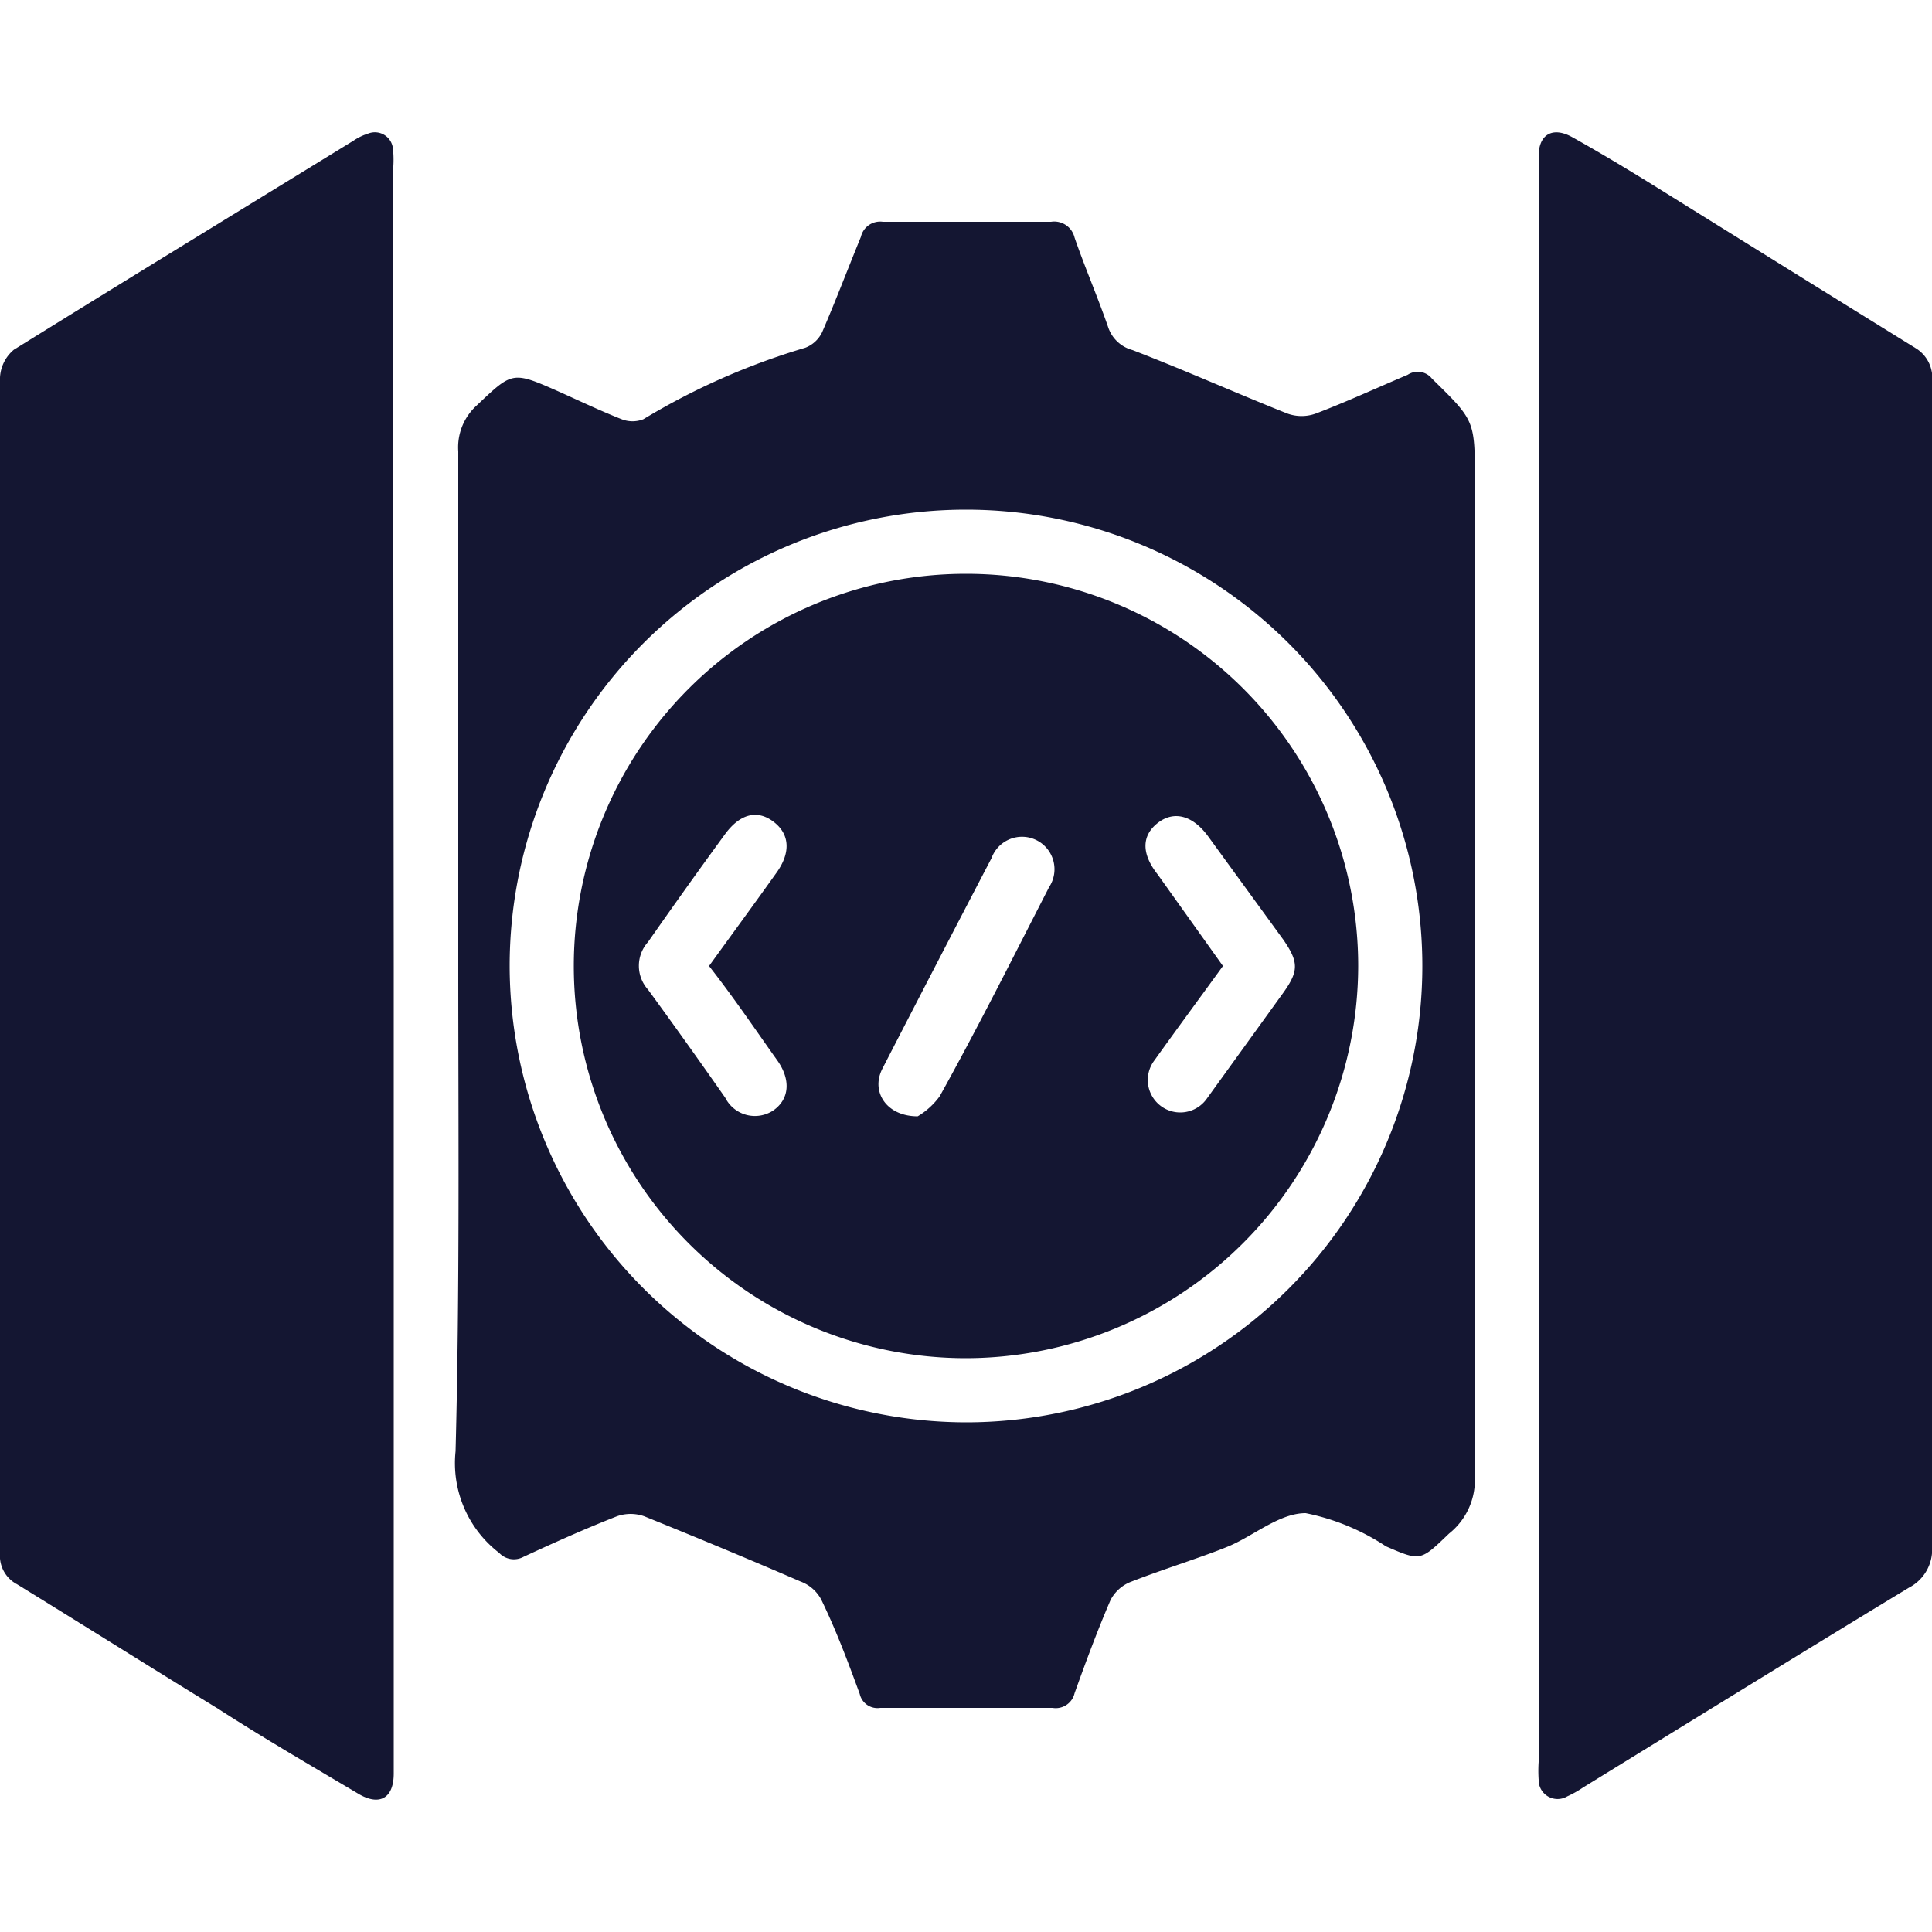
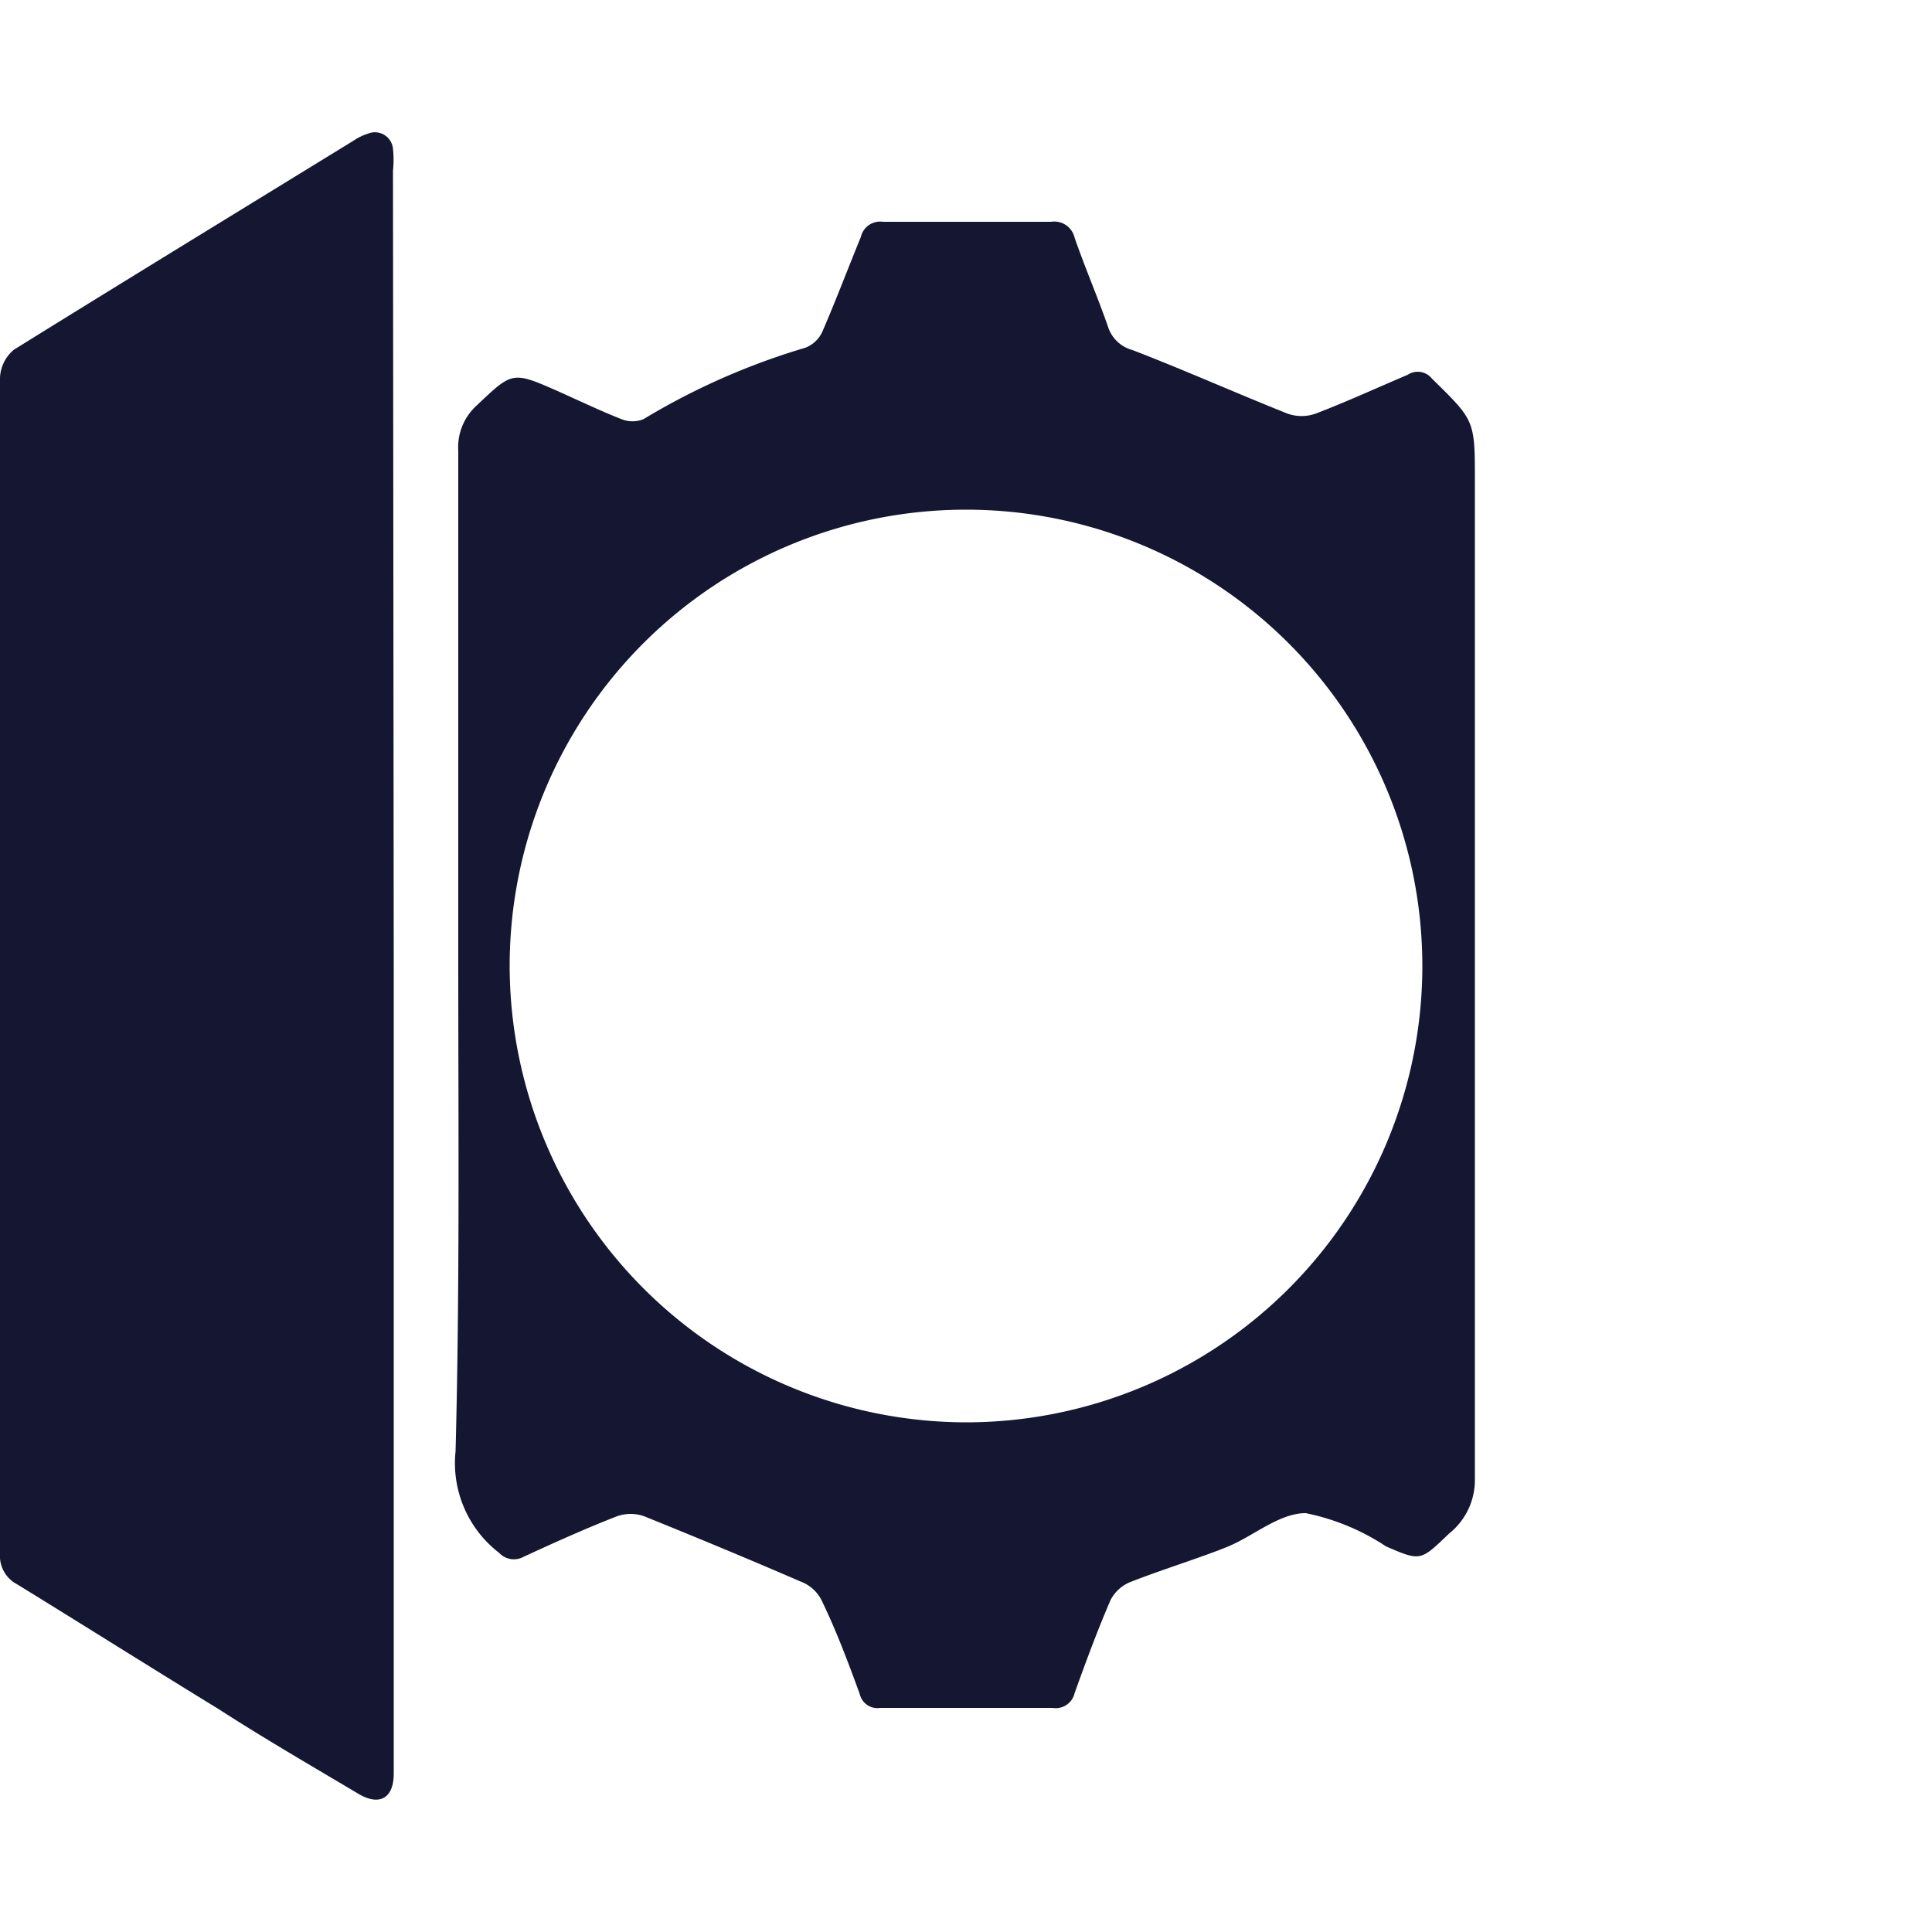
<svg xmlns="http://www.w3.org/2000/svg" id="Layer_6" data-name="Layer 6" viewBox="0 0 50 50">
  <defs>
    <style>.cls-1{fill:#141632;}</style>
  </defs>
  <path class="cls-1" d="M11.86,25q0-6.66,0-13.32a1.46,1.46,0,0,1,.47-1.18c.93-.88.92-.9,2.1-.38.56.25,1.1.51,1.66.73a.77.77,0,0,0,.56,0A17.94,17.94,0,0,1,20.84,9a.8.8,0,0,0,.44-.41c.35-.81.66-1.63,1-2.46a.51.51,0,0,1,.57-.39q2.18,0,4.35,0a.54.54,0,0,1,.61.41c.27.78.6,1.54.87,2.32a.91.91,0,0,0,.63.59c1.35.52,2.67,1.11,4,1.64a1.08,1.08,0,0,0,.75,0c.81-.31,1.59-.67,2.37-1a.47.47,0,0,1,.63.1c1.1,1.08,1.11,1.07,1.11,2.62,0,8.62,0,17.24,0,25.86a1.77,1.77,0,0,1-.67,1.41c-.74.71-.73.72-1.63.33a5.86,5.86,0,0,0-2.08-.86c-.68,0-1.35.59-2,.86s-1.69.59-2.53.92a1,1,0,0,0-.52.47c-.34.79-.64,1.6-.93,2.41a.5.5,0,0,1-.57.38H22.78a.47.47,0,0,1-.53-.36c-.3-.82-.61-1.65-1-2.45a1,1,0,0,0-.53-.46c-1.34-.58-2.69-1.14-4.05-1.69a1.06,1.06,0,0,0-.7,0c-.82.32-1.62.68-2.42,1.05a.52.52,0,0,1-.63-.1,2.93,2.93,0,0,1-1.13-2.63C11.9,33.36,11.86,29.16,11.86,25ZM25,36.81A11.81,11.81,0,1,0,13.19,25,11.83,11.83,0,0,0,25,36.81Z" />
-   <path class="cls-1" d="M50,25c0,5,0,10,0,15a1.11,1.11,0,0,1-.6,1.09c-2.82,1.71-5.62,3.44-8.43,5.17a2.71,2.71,0,0,1-.41.23.49.49,0,0,1-.74-.43,3.53,3.53,0,0,1,0-.46V4.4c0-.12,0-.24,0-.36,0-.57.37-.77.87-.49.7.39,1.38.8,2.06,1.22C45,6.17,47.28,7.59,49.56,9A.9.9,0,0,1,50,9.9Z" />
  <path class="cls-1" d="M10.19,25V45.9c0,.64-.37.85-.92.52C8.06,45.7,6.85,45,5.64,44.22,3.91,43.16,2.18,42.07.44,41a.83.83,0,0,1-.44-.8Q0,25,0,9.77a1,1,0,0,1,.36-.72C3.29,7.23,6.22,5.44,9.15,3.64a1.41,1.41,0,0,1,.37-.18.47.47,0,0,1,.65.39,2.72,2.72,0,0,1,0,.57Z" />
-   <path class="cls-1" d="M25,35.15A10.15,10.15,0,1,1,35.15,25,10.17,10.17,0,0,1,25,35.15ZM18.35,25c.6-.83,1.18-1.62,1.75-2.42.37-.52.34-1-.09-1.32s-.87-.18-1.24.32c-.68.93-1.35,1.87-2,2.8a.92.92,0,0,0,0,1.23c.68.93,1.35,1.87,2,2.8a.86.86,0,0,0,1.24.33c.42-.29.47-.8.09-1.32C19.53,26.62,19,25.83,18.35,25Zm13.3,0c-.61.84-1.2,1.64-1.78,2.45a.84.84,0,1,0,1.35,1l2-2.77c.39-.55.39-.78,0-1.35l-1.95-2.68c-.4-.55-.89-.68-1.31-.35s-.42.8,0,1.33Zm-7.9,3.89a1.92,1.92,0,0,0,.57-.52c1-1.8,1.9-3.6,2.83-5.41a.84.84,0,1,0-1.49-.75q-1.41,2.7-2.81,5.42a1.08,1.08,0,0,0-.08.19C22.61,28.35,23,28.89,23.75,28.89Z" />
</svg>